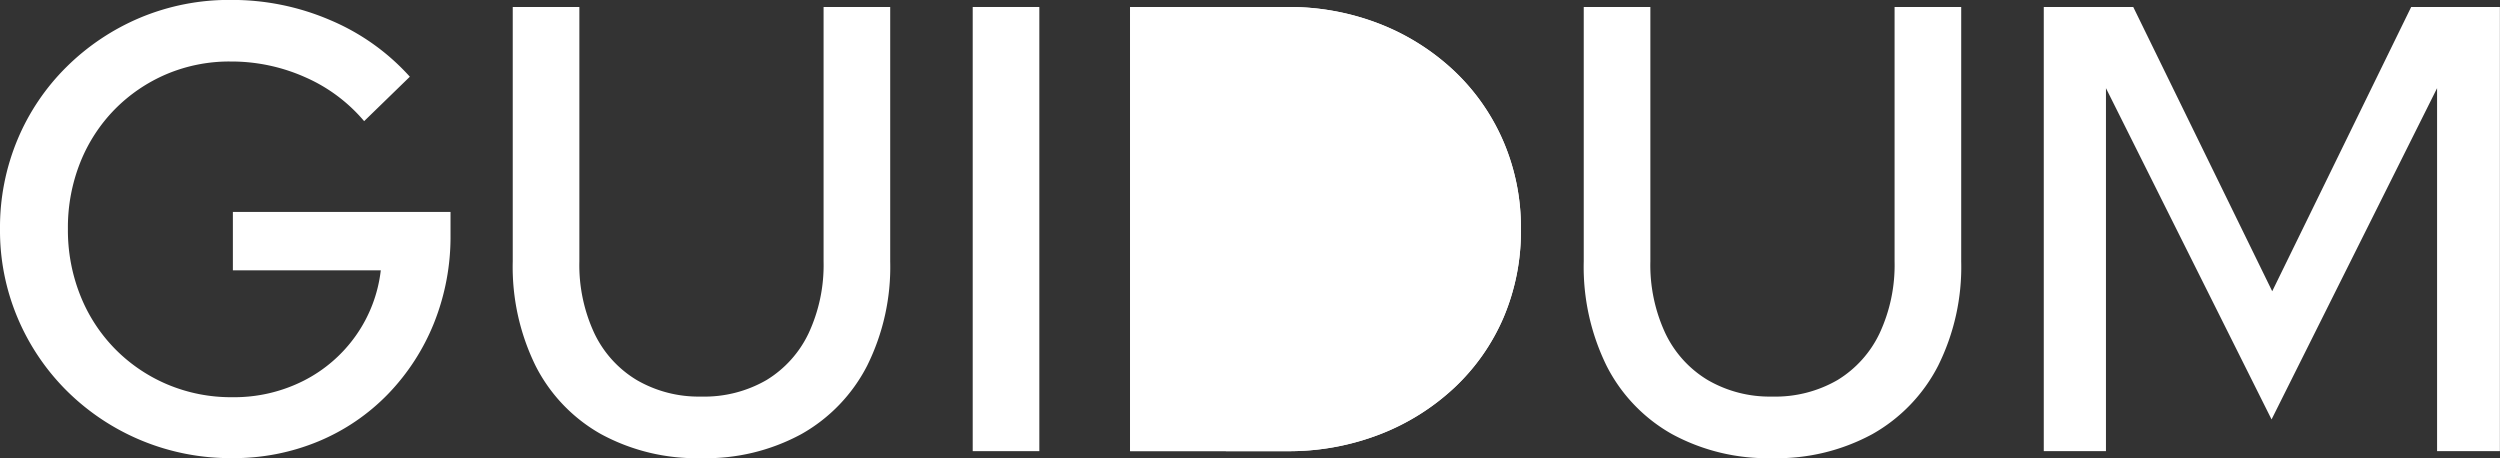
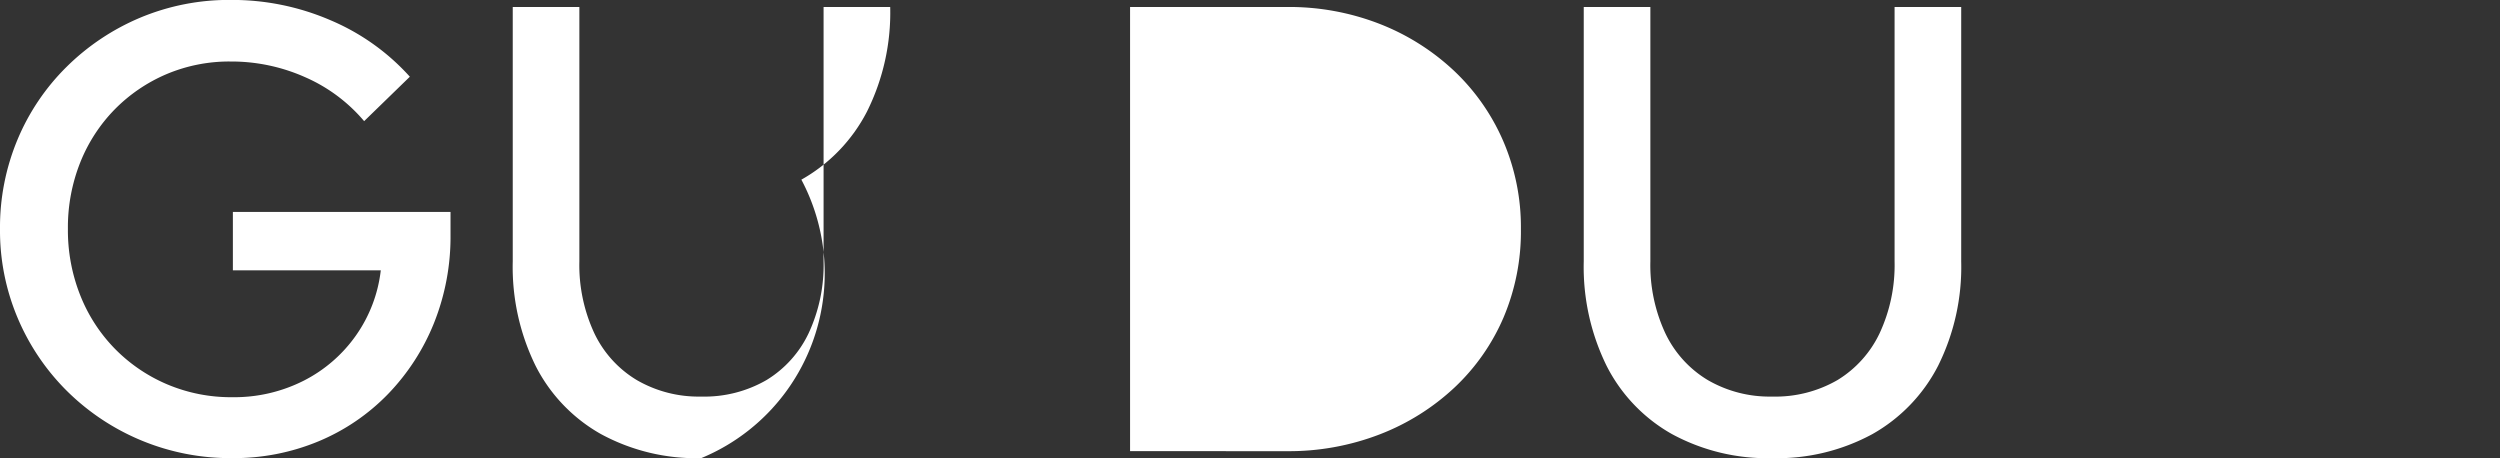
<svg xmlns="http://www.w3.org/2000/svg" width="114.867" height="21.049" viewBox="0 0 114.867 21.049">
  <rect x="0" y="0" width="114.867" height="21.049" fill="#333333" stroke="none" />
  <g transform="translate(0 80.862)">
    <path d="M10.67-59.813a10.67,10.67,0,0,1-4.184-.816,10.653,10.653,0,0,1-3.4-2.259A10.452,10.452,0,0,1,.816-66.241,10.31,10.31,0,0,1,0-70.337a10.473,10.473,0,0,1,.8-4.1,10.258,10.258,0,0,1,2.259-3.353,10.7,10.7,0,0,1,3.382-2.259,10.564,10.564,0,0,1,4.169-.816,11.408,11.408,0,0,1,4.577.933,10.3,10.3,0,0,1,3.644,2.595l-2.1,2.041a7.455,7.455,0,0,0-2.726-2.026,8.32,8.32,0,0,0-3.4-.714,7.41,7.41,0,0,0-2.959.583,7.419,7.419,0,0,0-2.376,1.618A7.387,7.387,0,0,0,3.688-73.4a8.058,8.058,0,0,0-.568,3.061,8.09,8.09,0,0,0,.568,3.047,7.4,7.4,0,0,0,1.6,2.464A7.43,7.43,0,0,0,7.7-63.195a7.515,7.515,0,0,0,2.974.583,7.058,7.058,0,0,0,3.28-.758,6.568,6.568,0,0,0,2.405-2.084,6.485,6.485,0,0,0,1.137-2.988H10.7v-2.682h10v1.05a10.666,10.666,0,0,1-.758,4.052,10.11,10.11,0,0,1-2.114,3.265,9.548,9.548,0,0,1-3.192,2.172A10.121,10.121,0,0,1,10.67-59.813Z" transform="translate(0)" fill="#fff" />
-     <path d="M99.152-58.9a9.183,9.183,0,0,1-4.606-1.108,7.475,7.475,0,0,1-3-3.134,10.3,10.3,0,0,1-1.05-4.8V-79.63h3.061v11.691a7.416,7.416,0,0,0,.685,3.294,5.016,5.016,0,0,0,1.953,2.157,5.657,5.657,0,0,0,2.959.758,5.7,5.7,0,0,0,3-.758,5.044,5.044,0,0,0,1.939-2.157,7.413,7.413,0,0,0,.685-3.294V-79.63h3.061v11.691a10.182,10.182,0,0,1-1.064,4.8,7.566,7.566,0,0,1-3.018,3.134A9.182,9.182,0,0,1,99.152-58.9Z" transform="translate(-66.937 -0.911)" fill="#fff" />
-     <path d="M171.692-59.222h3.061V-79.63h-3.061Z" transform="translate(-126.999 -0.911)" fill="#fff" />
-     <path d="M199.467-59.222V-79.63h7.2a11.472,11.472,0,0,1,4.257.773,10.636,10.636,0,0,1,3.411,2.143,9.756,9.756,0,0,1,2.274,3.236,10,10,0,0,1,.816,4.052,10.123,10.123,0,0,1-.8,4.067,9.617,9.617,0,0,1-2.26,3.222,10.6,10.6,0,0,1-3.425,2.143,11.585,11.585,0,0,1-4.271.773Z" transform="translate(-147.544 -0.911)" fill="#fff" />
+     <path d="M99.152-58.9a9.183,9.183,0,0,1-4.606-1.108,7.475,7.475,0,0,1-3-3.134,10.3,10.3,0,0,1-1.05-4.8V-79.63h3.061v11.691a7.416,7.416,0,0,0,.685,3.294,5.016,5.016,0,0,0,1.953,2.157,5.657,5.657,0,0,0,2.959.758,5.7,5.7,0,0,0,3-.758,5.044,5.044,0,0,0,1.939-2.157,7.413,7.413,0,0,0,.685-3.294V-79.63h3.061a10.182,10.182,0,0,1-1.064,4.8,7.566,7.566,0,0,1-3.018,3.134A9.182,9.182,0,0,1,99.152-58.9Z" transform="translate(-66.937 -0.911)" fill="#fff" />
    <path d="M199.467-59.222V-79.63h7.2a11.472,11.472,0,0,1,4.257.773,10.636,10.636,0,0,1,3.411,2.143,9.756,9.756,0,0,1,2.274,3.236,10,10,0,0,1,.816,4.052,10.123,10.123,0,0,1-.8,4.067,9.617,9.617,0,0,1-2.26,3.222,10.6,10.6,0,0,1-3.425,2.143,11.585,11.585,0,0,1-4.271.773Z" transform="translate(-147.544 -0.911)" fill="#fff" />
    <path d="M288.2-58.9a9.182,9.182,0,0,1-4.606-1.108,7.475,7.475,0,0,1-3-3.134,10.3,10.3,0,0,1-1.05-4.8V-79.63h3.061v11.691a7.412,7.412,0,0,0,.685,3.294,5.014,5.014,0,0,0,1.953,2.157,5.658,5.658,0,0,0,2.959.758,5.7,5.7,0,0,0,3-.758,5.047,5.047,0,0,0,1.939-2.157,7.416,7.416,0,0,0,.685-3.294V-79.63h3.061v11.691a10.18,10.18,0,0,1-1.064,4.8,7.568,7.568,0,0,1-3.017,3.134A9.184,9.184,0,0,1,288.2-58.9Z" transform="translate(-206.776 -0.911)" fill="#fff" />
-     <path d="M360.743-59.222V-79.63h4.111l6.385,13.061,6.385-13.061H381.7v20.408h-2.886V-75.9L371.209-60.68,363.6-75.9v16.676Z" transform="translate(-266.838 -0.911)" fill="#fff" />
  </g>
</svg>